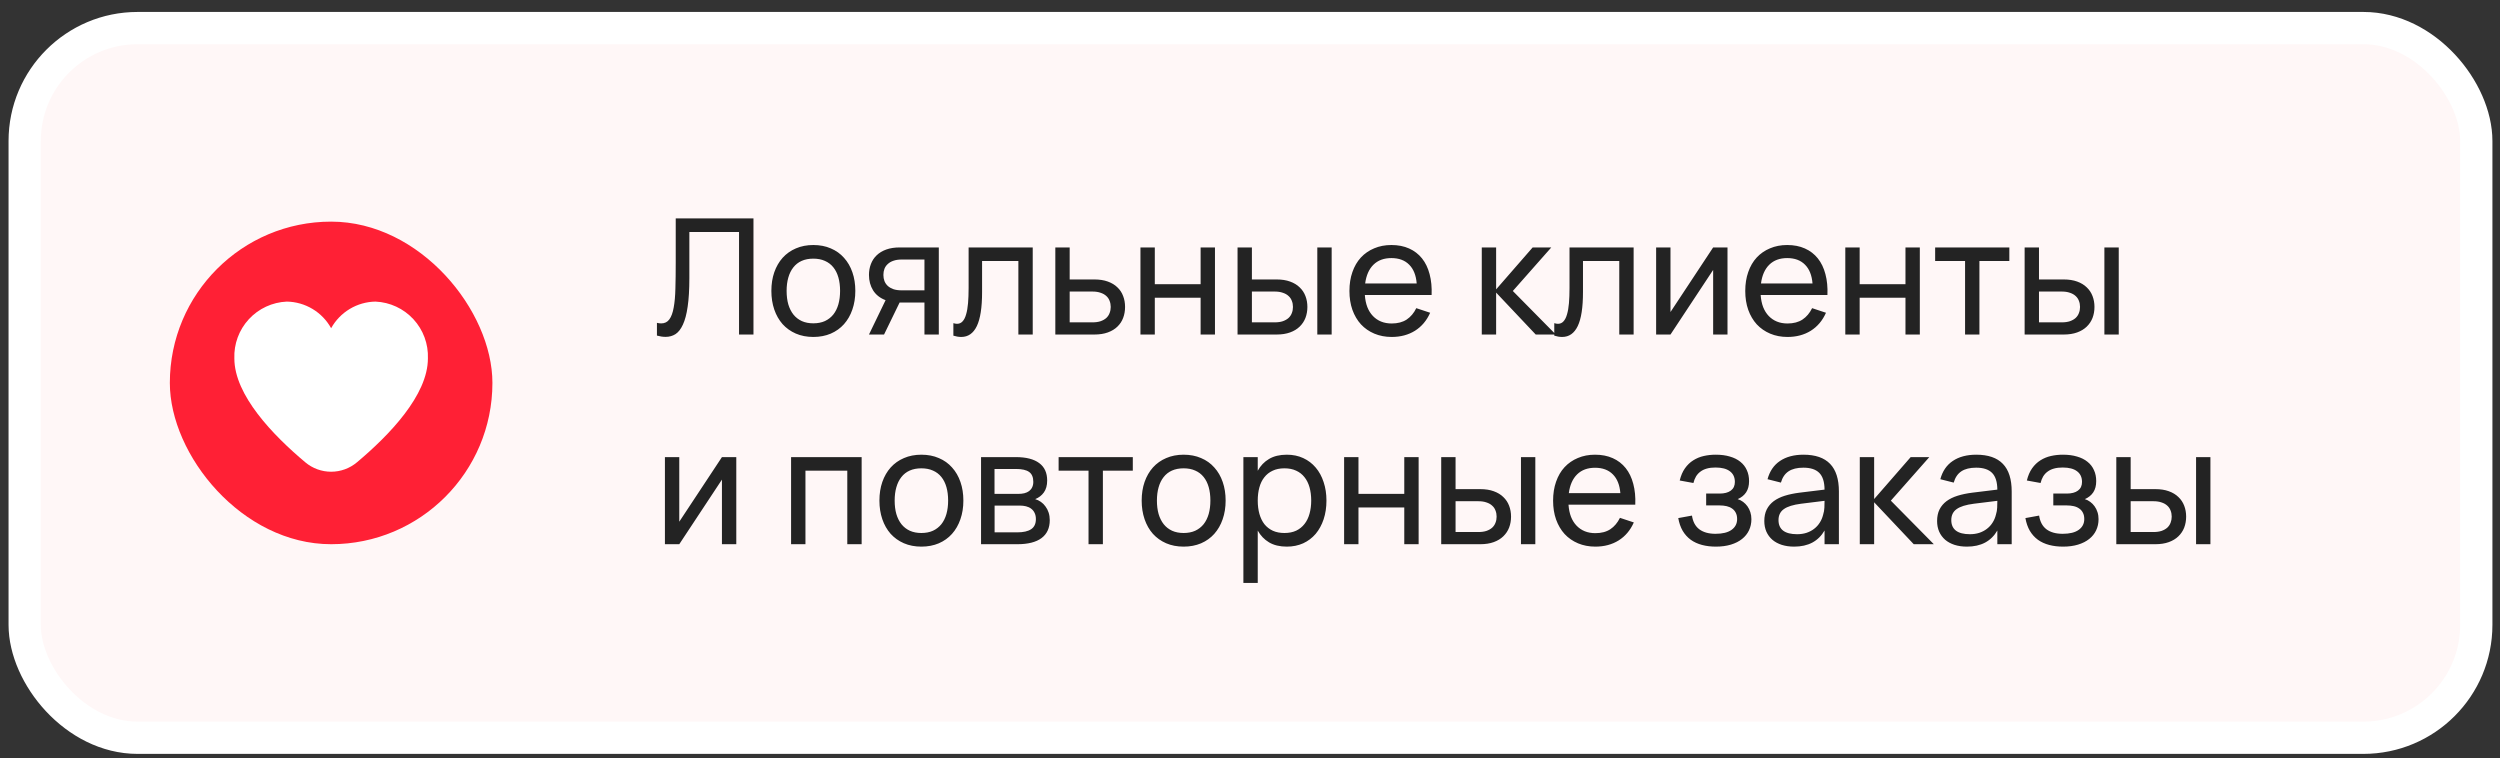
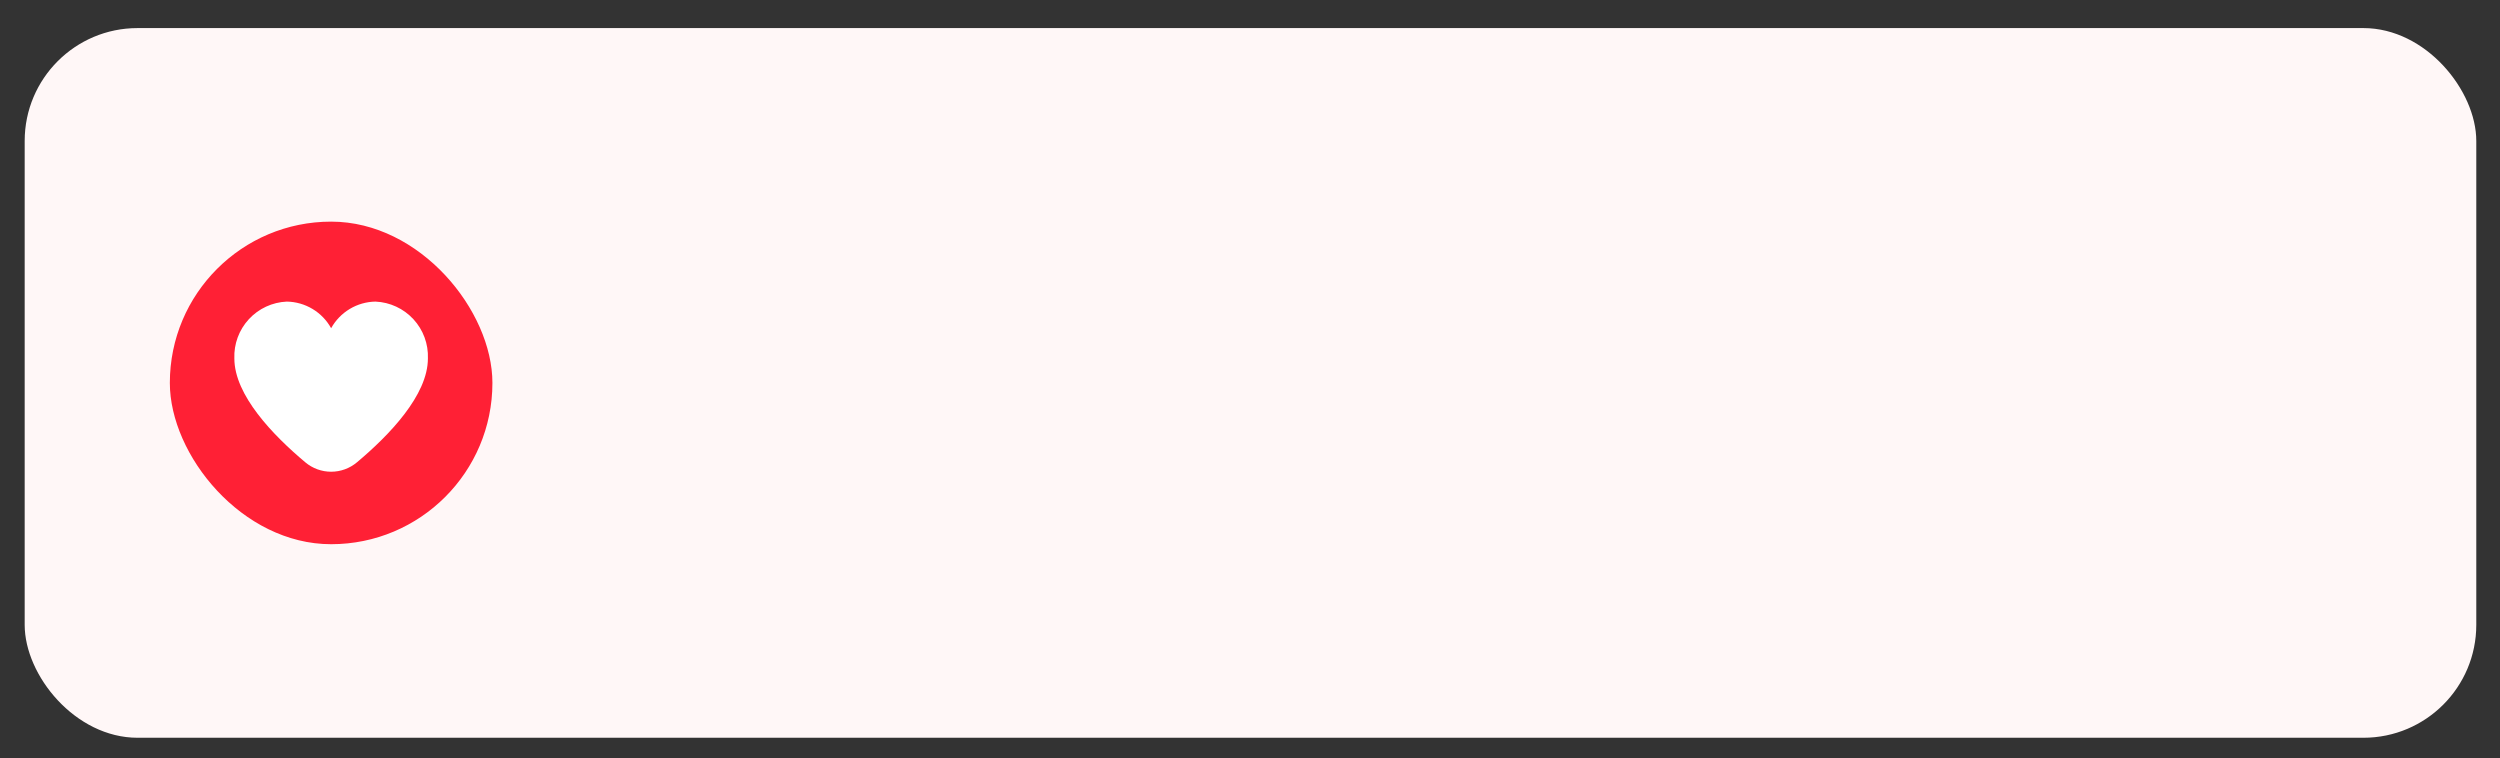
<svg xmlns="http://www.w3.org/2000/svg" width="155" height="47" viewBox="0 0 155 47" fill="none">
  <rect x="0" y="0" width="155" height="47" fill="#333333" stroke="none" />
  <rect x="1.53" y="1.741" width="152" height="44" rx="7" fill="#FFF7F7" />
-   <rect x="1.53" y="1.741" width="152" height="44" rx="7" stroke="white" stroke-width="2" />
  <rect x="10.53" y="13.741" width="20" height="20" rx="10" fill="#FF2035" />
  <g clip-path="url(#clip0_2937_2484)">
    <path d="M23.28 18.699C22.717 18.708 22.166 18.865 21.684 19.155C21.201 19.445 20.803 19.857 20.53 20.349C20.258 19.857 19.86 19.445 19.377 19.155C18.894 18.865 18.343 18.708 17.78 18.699C16.883 18.738 16.037 19.131 15.428 19.791C14.819 20.452 14.496 21.326 14.53 22.224C14.53 24.498 16.923 26.981 18.93 28.664C19.378 29.041 19.945 29.247 20.53 29.247C21.116 29.247 21.682 29.041 22.13 28.664C24.137 26.981 26.53 24.498 26.53 22.224C26.564 21.326 26.241 20.452 25.632 19.791C25.023 19.131 24.178 18.738 23.28 18.699Z" fill="white" />
  </g>
-   <path d="M40.73 20.016C40.82 20.039 40.909 20.051 40.995 20.051C41.212 20.051 41.38 19.967 41.5 19.801C41.624 19.631 41.714 19.384 41.77 19.061C41.83 18.737 41.865 18.342 41.875 17.876C41.889 17.409 41.895 16.876 41.895 16.276V13.541H46.715V20.741H45.82V14.386H42.74V17.251C42.74 17.954 42.705 18.541 42.635 19.011C42.569 19.477 42.47 19.849 42.34 20.126C42.214 20.402 42.06 20.599 41.88 20.716C41.7 20.829 41.497 20.886 41.27 20.886C41.184 20.886 41.095 20.879 41.005 20.866C40.919 20.852 40.827 20.832 40.73 20.806V20.016ZM50.425 20.891C50.025 20.891 49.663 20.821 49.34 20.681C49.02 20.541 48.746 20.346 48.52 20.096C48.297 19.842 48.125 19.541 48.005 19.191C47.885 18.841 47.825 18.456 47.825 18.036C47.825 17.612 47.885 17.227 48.005 16.881C48.128 16.531 48.301 16.231 48.525 15.981C48.752 15.731 49.025 15.537 49.345 15.401C49.668 15.261 50.028 15.191 50.425 15.191C50.828 15.191 51.19 15.261 51.51 15.401C51.833 15.537 52.106 15.732 52.33 15.986C52.556 16.236 52.73 16.536 52.85 16.886C52.97 17.232 53.03 17.616 53.03 18.036C53.03 18.459 52.968 18.846 52.845 19.196C52.725 19.546 52.551 19.847 52.325 20.101C52.102 20.351 51.828 20.546 51.505 20.686C51.185 20.822 50.825 20.891 50.425 20.891ZM50.425 20.046C50.698 20.046 50.938 19.999 51.145 19.906C51.352 19.809 51.525 19.674 51.665 19.501C51.805 19.324 51.91 19.112 51.98 18.866C52.05 18.616 52.085 18.339 52.085 18.036C52.085 17.726 52.05 17.447 51.98 17.201C51.91 16.954 51.805 16.744 51.665 16.571C51.525 16.397 51.352 16.266 51.145 16.176C50.938 16.082 50.698 16.036 50.425 16.036C50.151 16.036 49.91 16.082 49.7 16.176C49.493 16.269 49.322 16.404 49.185 16.581C49.048 16.754 48.945 16.964 48.875 17.211C48.805 17.454 48.77 17.729 48.77 18.036C48.77 18.346 48.805 18.624 48.875 18.871C48.948 19.117 49.055 19.329 49.195 19.506C49.335 19.679 49.507 19.812 49.71 19.906C49.916 19.999 50.155 20.046 50.425 20.046ZM53.876 20.741L54.906 18.611C54.562 18.481 54.304 18.277 54.131 18.001C53.961 17.724 53.876 17.406 53.876 17.046C53.876 16.802 53.916 16.577 53.996 16.371C54.076 16.161 54.194 15.981 54.351 15.831C54.511 15.677 54.709 15.557 54.946 15.471C55.186 15.384 55.466 15.341 55.786 15.341H58.206V20.741H57.316V18.756H55.776L54.811 20.741H53.876ZM55.901 16.091C55.707 16.091 55.539 16.116 55.396 16.166C55.256 16.212 55.139 16.279 55.046 16.366C54.952 16.449 54.882 16.549 54.836 16.666C54.792 16.782 54.771 16.909 54.771 17.046C54.771 17.182 54.792 17.309 54.836 17.426C54.882 17.542 54.952 17.644 55.046 17.731C55.139 17.814 55.256 17.881 55.396 17.931C55.539 17.977 55.707 18.001 55.901 18.001H57.316V16.091H55.901ZM59.109 20.036C59.196 20.062 59.271 20.076 59.334 20.076C59.474 20.076 59.589 20.026 59.679 19.926C59.773 19.826 59.846 19.681 59.899 19.491C59.956 19.301 59.996 19.069 60.019 18.796C60.042 18.519 60.054 18.206 60.054 17.856V15.341H64.029V20.741H63.139V16.181H60.889V18.106C60.889 19.062 60.781 19.766 60.564 20.216C60.347 20.666 60.026 20.891 59.599 20.891C59.443 20.891 59.279 20.864 59.109 20.811V20.036ZM67.85 20.741H65.43V15.341H66.32V17.326H67.85C68.169 17.326 68.448 17.369 68.684 17.456C68.924 17.542 69.123 17.662 69.279 17.816C69.439 17.966 69.558 18.146 69.635 18.356C69.715 18.562 69.754 18.787 69.754 19.031C69.754 19.274 69.715 19.501 69.635 19.711C69.558 19.917 69.439 20.097 69.279 20.251C69.123 20.404 68.924 20.524 68.684 20.611C68.448 20.697 68.169 20.741 67.85 20.741ZM67.734 19.986C67.928 19.986 68.094 19.962 68.234 19.916C68.378 19.866 68.496 19.799 68.59 19.716C68.683 19.629 68.751 19.527 68.794 19.411C68.841 19.294 68.865 19.167 68.865 19.031C68.865 18.894 68.841 18.767 68.794 18.651C68.751 18.534 68.683 18.434 68.59 18.351C68.496 18.264 68.378 18.197 68.234 18.151C68.094 18.101 67.928 18.076 67.734 18.076H66.32V19.986H67.734ZM70.708 20.741V15.341H71.598V17.621H74.438V15.341H75.328V20.741H74.438V18.461H71.598V20.741H70.708ZM81.673 20.741V15.341H82.563V20.741H81.673ZM79.148 20.741H76.728V15.341H77.618V17.326H79.148C79.468 17.326 79.747 17.369 79.983 17.456C80.223 17.542 80.422 17.662 80.578 17.816C80.738 17.966 80.858 18.146 80.938 18.356C81.018 18.562 81.058 18.787 81.058 19.031C81.058 19.274 81.018 19.501 80.938 19.711C80.858 19.917 80.738 20.097 80.578 20.251C80.422 20.404 80.223 20.524 79.983 20.611C79.747 20.697 79.468 20.741 79.148 20.741ZM79.033 19.986C79.227 19.986 79.393 19.962 79.533 19.916C79.677 19.866 79.795 19.799 79.888 19.716C79.982 19.629 80.05 19.527 80.093 19.411C80.14 19.294 80.163 19.167 80.163 19.031C80.163 18.894 80.14 18.767 80.093 18.651C80.05 18.534 79.982 18.434 79.888 18.351C79.795 18.264 79.677 18.197 79.533 18.151C79.393 18.101 79.227 18.076 79.033 18.076H77.618V19.986H79.033ZM86.285 20.056C86.658 20.056 86.968 19.974 87.215 19.811C87.461 19.647 87.66 19.412 87.81 19.106L88.67 19.391C88.456 19.874 88.143 20.246 87.73 20.506C87.32 20.762 86.838 20.891 86.285 20.891C85.891 20.891 85.533 20.822 85.21 20.686C84.886 20.549 84.61 20.357 84.38 20.111C84.153 19.861 83.976 19.561 83.85 19.211C83.726 18.861 83.665 18.471 83.665 18.041C83.665 17.607 83.726 17.216 83.85 16.866C83.973 16.512 84.148 16.212 84.375 15.966C84.605 15.719 84.88 15.529 85.2 15.396C85.52 15.259 85.875 15.191 86.265 15.191C86.678 15.191 87.045 15.262 87.365 15.406C87.685 15.549 87.951 15.754 88.165 16.021C88.378 16.287 88.535 16.612 88.635 16.996C88.738 17.379 88.78 17.811 88.76 18.291H84.62C84.64 18.571 84.691 18.821 84.775 19.041C84.861 19.257 84.976 19.441 85.12 19.591C85.263 19.741 85.431 19.856 85.625 19.936C85.821 20.016 86.041 20.056 86.285 20.056ZM87.835 17.576C87.795 17.069 87.64 16.681 87.37 16.411C87.1 16.137 86.731 16.001 86.265 16.001C85.805 16.001 85.435 16.137 85.155 16.411C84.878 16.684 84.706 17.072 84.64 17.576H87.835ZM91.87 15.341H92.76V17.941L95.025 15.341H96.18L93.795 18.041L96.46 20.741H95.215L92.76 18.141V20.741H91.87V15.341ZM96.365 20.036C96.452 20.062 96.527 20.076 96.59 20.076C96.73 20.076 96.845 20.026 96.935 19.926C97.028 19.826 97.102 19.681 97.155 19.491C97.212 19.301 97.252 19.069 97.275 18.796C97.298 18.519 97.31 18.206 97.31 17.856V15.341H101.285V20.741H100.395V16.181H98.145V18.106C98.145 19.062 98.037 19.766 97.82 20.216C97.603 20.666 97.282 20.891 96.855 20.891C96.698 20.891 96.535 20.864 96.365 20.811V20.036ZM107.105 15.341V20.741H106.215V16.736L103.57 20.741H102.68V15.341H103.57V19.346L106.215 15.341H107.105ZM110.826 20.056C111.199 20.056 111.509 19.974 111.756 19.811C112.002 19.647 112.201 19.412 112.351 19.106L113.211 19.391C112.997 19.874 112.684 20.246 112.271 20.506C111.861 20.762 111.379 20.891 110.826 20.891C110.432 20.891 110.074 20.822 109.751 20.686C109.427 20.549 109.151 20.357 108.921 20.111C108.694 19.861 108.517 19.561 108.391 19.211C108.267 18.861 108.206 18.471 108.206 18.041C108.206 17.607 108.267 17.216 108.391 16.866C108.514 16.512 108.689 16.212 108.916 15.966C109.146 15.719 109.421 15.529 109.741 15.396C110.061 15.259 110.416 15.191 110.806 15.191C111.219 15.191 111.586 15.262 111.906 15.406C112.226 15.549 112.492 15.754 112.706 16.021C112.919 16.287 113.076 16.612 113.176 16.996C113.279 17.379 113.321 17.811 113.301 18.291H109.161C109.181 18.571 109.232 18.821 109.316 19.041C109.402 19.257 109.517 19.441 109.661 19.591C109.804 19.741 109.972 19.856 110.166 19.936C110.362 20.016 110.582 20.056 110.826 20.056ZM112.376 17.576C112.336 17.069 112.181 16.681 111.911 16.411C111.641 16.137 111.272 16.001 110.806 16.001C110.346 16.001 109.976 16.137 109.696 16.411C109.419 16.684 109.247 17.072 109.181 17.576H112.376ZM114.409 20.741V15.341H115.299V17.621H118.139V15.341H119.029V20.741H118.139V18.461H115.299V20.741H114.409ZM121.834 20.741V16.181H119.979V15.341H124.579V16.181H122.724V20.741H121.834ZM130.472 20.741V15.341H131.362V20.741H130.472ZM127.947 20.741H125.527V15.341H126.417V17.326H127.947C128.267 17.326 128.545 17.369 128.782 17.456C129.022 17.542 129.22 17.662 129.377 17.816C129.537 17.966 129.657 18.146 129.737 18.356C129.817 18.562 129.857 18.787 129.857 19.031C129.857 19.274 129.817 19.501 129.737 19.711C129.657 19.917 129.537 20.097 129.377 20.251C129.22 20.404 129.022 20.524 128.782 20.611C128.545 20.697 128.267 20.741 127.947 20.741ZM127.832 19.986C128.025 19.986 128.192 19.962 128.332 19.916C128.475 19.866 128.594 19.799 128.687 19.716C128.78 19.629 128.849 19.527 128.892 19.411C128.939 19.294 128.962 19.167 128.962 19.031C128.962 18.894 128.939 18.767 128.892 18.651C128.849 18.534 128.78 18.434 128.687 18.351C128.594 18.264 128.475 18.197 128.332 18.151C128.192 18.101 128.025 18.076 127.832 18.076H126.417V19.986H127.832ZM45.65 28.341V33.741H44.76V29.736L42.115 33.741H41.225V28.341H42.115V32.346L44.76 28.341H45.65ZM49.047 33.741V28.341H53.422V33.741H52.532V29.181H49.938V33.741H49.047ZM57.124 33.891C56.724 33.891 56.362 33.821 56.039 33.681C55.719 33.541 55.446 33.346 55.219 33.096C54.996 32.842 54.824 32.541 54.704 32.191C54.584 31.841 54.524 31.456 54.524 31.036C54.524 30.612 54.584 30.227 54.704 29.881C54.827 29.531 55.001 29.231 55.224 28.981C55.451 28.731 55.724 28.537 56.044 28.401C56.367 28.261 56.727 28.191 57.124 28.191C57.527 28.191 57.889 28.261 58.209 28.401C58.532 28.537 58.806 28.732 59.029 28.986C59.256 29.236 59.429 29.536 59.549 29.886C59.669 30.232 59.729 30.616 59.729 31.036C59.729 31.459 59.667 31.846 59.544 32.196C59.424 32.546 59.251 32.847 59.024 33.101C58.801 33.351 58.527 33.546 58.204 33.686C57.884 33.822 57.524 33.891 57.124 33.891ZM57.124 33.046C57.397 33.046 57.637 32.999 57.844 32.906C58.051 32.809 58.224 32.674 58.364 32.501C58.504 32.324 58.609 32.112 58.679 31.866C58.749 31.616 58.784 31.339 58.784 31.036C58.784 30.726 58.749 30.447 58.679 30.201C58.609 29.954 58.504 29.744 58.364 29.571C58.224 29.397 58.051 29.266 57.844 29.176C57.637 29.082 57.397 29.036 57.124 29.036C56.851 29.036 56.609 29.082 56.399 29.176C56.192 29.269 56.021 29.404 55.884 29.581C55.747 29.754 55.644 29.964 55.574 30.211C55.504 30.454 55.469 30.729 55.469 31.036C55.469 31.346 55.504 31.624 55.574 31.871C55.647 32.117 55.754 32.329 55.894 32.506C56.034 32.679 56.206 32.812 56.409 32.906C56.616 32.999 56.854 33.046 57.124 33.046ZM63.08 33.741H60.825V28.341H62.985C63.618 28.341 64.1 28.464 64.43 28.711C64.76 28.954 64.925 29.314 64.925 29.791C64.925 30.094 64.856 30.341 64.72 30.531C64.583 30.721 64.403 30.859 64.18 30.946C64.306 30.982 64.425 31.039 64.535 31.116C64.645 31.192 64.74 31.287 64.82 31.401C64.903 31.511 64.968 31.637 65.015 31.781C65.061 31.924 65.085 32.079 65.085 32.246C65.085 32.736 64.915 33.107 64.575 33.361C64.235 33.614 63.736 33.741 63.08 33.741ZM62.985 29.076H61.66V30.621H63.135C63.272 30.621 63.397 30.607 63.51 30.581C63.627 30.551 63.725 30.506 63.805 30.446C63.888 30.382 63.952 30.304 63.995 30.211C64.041 30.117 64.065 30.006 64.065 29.876C64.065 29.589 63.978 29.384 63.805 29.261C63.635 29.137 63.361 29.076 62.985 29.076ZM63.065 33.006C63.448 33.006 63.736 32.941 63.93 32.811C64.126 32.681 64.225 32.472 64.225 32.186C64.225 32.036 64.198 31.907 64.145 31.801C64.095 31.694 64.025 31.607 63.935 31.541C63.845 31.471 63.738 31.421 63.615 31.391C63.495 31.361 63.365 31.346 63.225 31.346H61.665V33.006H63.065ZM67.489 33.741V29.181H65.634V28.341H70.234V29.181H68.379V33.741H67.489ZM73.384 33.891C72.984 33.891 72.622 33.821 72.299 33.681C71.979 33.541 71.706 33.346 71.479 33.096C71.255 32.842 71.084 32.541 70.964 32.191C70.844 31.841 70.784 31.456 70.784 31.036C70.784 30.612 70.844 30.227 70.964 29.881C71.087 29.531 71.26 29.231 71.484 28.981C71.71 28.731 71.984 28.537 72.304 28.401C72.627 28.261 72.987 28.191 73.384 28.191C73.787 28.191 74.149 28.261 74.469 28.401C74.792 28.537 75.066 28.732 75.289 28.986C75.516 29.236 75.689 29.536 75.809 29.886C75.929 30.232 75.989 30.616 75.989 31.036C75.989 31.459 75.927 31.846 75.804 32.196C75.684 32.546 75.51 32.847 75.284 33.101C75.061 33.351 74.787 33.546 74.464 33.686C74.144 33.822 73.784 33.891 73.384 33.891ZM73.384 33.046C73.657 33.046 73.897 32.999 74.104 32.906C74.311 32.809 74.484 32.674 74.624 32.501C74.764 32.324 74.869 32.112 74.939 31.866C75.009 31.616 75.044 31.339 75.044 31.036C75.044 30.726 75.009 30.447 74.939 30.201C74.869 29.954 74.764 29.744 74.624 29.571C74.484 29.397 74.311 29.266 74.104 29.176C73.897 29.082 73.657 29.036 73.384 29.036C73.111 29.036 72.869 29.082 72.659 29.176C72.452 29.269 72.281 29.404 72.144 29.581C72.007 29.754 71.904 29.964 71.834 30.211C71.764 30.454 71.729 30.729 71.729 31.036C71.729 31.346 71.764 31.624 71.834 31.871C71.907 32.117 72.014 32.329 72.154 32.506C72.294 32.679 72.466 32.812 72.669 32.906C72.876 32.999 73.114 33.046 73.384 33.046ZM77.09 36.141V28.341H77.98V29.186C78.153 28.872 78.386 28.629 78.68 28.456C78.976 28.279 79.345 28.191 79.785 28.191C80.158 28.191 80.496 28.261 80.8 28.401C81.103 28.541 81.361 28.737 81.575 28.991C81.788 29.241 81.951 29.541 82.065 29.891C82.181 30.237 82.24 30.619 82.24 31.036C82.24 31.459 82.181 31.846 82.065 32.196C81.948 32.546 81.783 32.847 81.57 33.101C81.356 33.351 81.098 33.546 80.795 33.686C80.491 33.822 80.155 33.891 79.785 33.891C79.345 33.891 78.976 33.802 78.68 33.626C78.386 33.449 78.153 33.206 77.98 32.896V36.141H77.09ZM79.635 33.046C79.915 33.046 80.158 32.997 80.365 32.901C80.571 32.801 80.743 32.662 80.88 32.486C81.02 32.309 81.123 32.097 81.19 31.851C81.26 31.604 81.295 31.332 81.295 31.036C81.295 30.732 81.26 30.457 81.19 30.211C81.12 29.964 81.015 29.754 80.875 29.581C80.738 29.407 80.566 29.274 80.36 29.181C80.153 29.084 79.911 29.036 79.635 29.036C79.351 29.036 79.106 29.086 78.9 29.186C78.693 29.282 78.521 29.419 78.385 29.596C78.248 29.769 78.146 29.979 78.08 30.226C78.013 30.469 77.98 30.739 77.98 31.036C77.98 31.339 78.015 31.616 78.085 31.866C78.155 32.112 78.258 32.324 78.395 32.501C78.535 32.674 78.708 32.809 78.915 32.906C79.121 32.999 79.361 33.046 79.635 33.046ZM83.335 33.741V28.341H84.225V30.621H87.065V28.341H87.955V33.741H87.065V31.461H84.225V33.741H83.335ZM94.3 33.741V28.341H95.19V33.741H94.3ZM91.775 33.741H89.355V28.341H90.245V30.326H91.775C92.095 30.326 92.374 30.369 92.61 30.456C92.85 30.542 93.049 30.662 93.205 30.816C93.365 30.966 93.485 31.146 93.565 31.356C93.645 31.562 93.685 31.787 93.685 32.031C93.685 32.274 93.645 32.501 93.565 32.711C93.485 32.917 93.365 33.097 93.205 33.251C93.049 33.404 92.85 33.524 92.61 33.611C92.374 33.697 92.095 33.741 91.775 33.741ZM91.66 32.986C91.854 32.986 92.02 32.962 92.16 32.916C92.304 32.866 92.422 32.799 92.515 32.716C92.609 32.629 92.677 32.527 92.72 32.411C92.767 32.294 92.79 32.167 92.79 32.031C92.79 31.894 92.767 31.767 92.72 31.651C92.677 31.534 92.609 31.434 92.515 31.351C92.422 31.264 92.304 31.197 92.16 31.151C92.02 31.101 91.854 31.076 91.66 31.076H90.245V32.986H91.66ZM98.912 33.056C99.285 33.056 99.595 32.974 99.842 32.811C100.088 32.647 100.287 32.412 100.437 32.106L101.297 32.391C101.083 32.874 100.77 33.246 100.357 33.506C99.947 33.762 99.465 33.891 98.912 33.891C98.518 33.891 98.16 33.822 97.837 33.686C97.513 33.549 97.237 33.357 97.007 33.111C96.78 32.861 96.603 32.561 96.477 32.211C96.353 31.861 96.292 31.471 96.292 31.041C96.292 30.607 96.353 30.216 96.477 29.866C96.6 29.512 96.775 29.212 97.002 28.966C97.232 28.719 97.507 28.529 97.827 28.396C98.147 28.259 98.502 28.191 98.892 28.191C99.305 28.191 99.672 28.262 99.992 28.406C100.312 28.549 100.578 28.754 100.792 29.021C101.005 29.287 101.162 29.612 101.262 29.996C101.365 30.379 101.407 30.811 101.387 31.291H97.247C97.267 31.571 97.318 31.821 97.402 32.041C97.488 32.257 97.603 32.441 97.747 32.591C97.89 32.741 98.058 32.856 98.252 32.936C98.448 33.016 98.668 33.056 98.912 33.056ZM100.462 30.576C100.422 30.069 100.267 29.681 99.997 29.411C99.727 29.137 99.358 29.001 98.892 29.001C98.432 29.001 98.062 29.137 97.782 29.411C97.505 29.684 97.333 30.072 97.267 30.576H100.462ZM106.387 33.891C106.073 33.891 105.785 33.856 105.522 33.786C105.258 33.716 105.027 33.609 104.827 33.466C104.627 33.319 104.46 33.134 104.327 32.911C104.197 32.687 104.105 32.424 104.052 32.121L104.902 31.966C104.958 32.346 105.11 32.629 105.357 32.816C105.607 33.002 105.942 33.096 106.362 33.096C106.798 33.096 107.13 33.014 107.357 32.851C107.587 32.687 107.702 32.464 107.702 32.181C107.702 32.027 107.673 31.897 107.617 31.791C107.563 31.684 107.488 31.597 107.392 31.531C107.295 31.461 107.18 31.411 107.047 31.381C106.913 31.351 106.768 31.336 106.612 31.336H105.782V30.601H106.612C106.915 30.601 107.148 30.539 107.312 30.416C107.478 30.292 107.562 30.114 107.562 29.881C107.562 29.594 107.46 29.374 107.257 29.221C107.053 29.064 106.755 28.986 106.362 28.986C106.158 28.986 105.978 29.007 105.822 29.051C105.668 29.094 105.537 29.157 105.427 29.241C105.317 29.321 105.225 29.421 105.152 29.541C105.082 29.661 105.028 29.796 104.992 29.946L104.142 29.791C104.215 29.491 104.323 29.239 104.467 29.036C104.613 28.829 104.785 28.664 104.982 28.541C105.182 28.414 105.4 28.324 105.637 28.271C105.873 28.217 106.122 28.191 106.382 28.191C106.708 28.191 106.998 28.229 107.252 28.306C107.508 28.379 107.725 28.487 107.902 28.631C108.078 28.771 108.212 28.942 108.302 29.146C108.395 29.346 108.442 29.574 108.442 29.831C108.442 30.107 108.382 30.337 108.262 30.521C108.142 30.704 107.967 30.846 107.737 30.946C107.857 30.982 107.968 31.039 108.072 31.116C108.175 31.192 108.265 31.284 108.342 31.391C108.418 31.497 108.478 31.619 108.522 31.756C108.565 31.889 108.587 32.034 108.587 32.191C108.587 32.441 108.537 32.671 108.437 32.881C108.34 33.087 108.197 33.266 108.007 33.416C107.82 33.566 107.59 33.682 107.317 33.766C107.043 33.849 106.733 33.891 106.387 33.891ZM111.817 28.191C112.554 28.191 113.104 28.381 113.467 28.761C113.831 29.137 114.012 29.709 114.012 30.476V33.741H113.122V32.891C112.932 33.221 112.679 33.471 112.362 33.641C112.049 33.807 111.674 33.891 111.237 33.891C110.954 33.891 110.697 33.854 110.467 33.781C110.241 33.707 110.047 33.602 109.887 33.466C109.727 33.326 109.604 33.159 109.517 32.966C109.431 32.769 109.387 32.549 109.387 32.306C109.387 32.029 109.437 31.789 109.537 31.586C109.641 31.382 109.786 31.211 109.972 31.071C110.162 30.931 110.391 30.819 110.657 30.736C110.927 30.652 111.231 30.589 111.567 30.546L113.122 30.356C113.119 29.882 113.011 29.537 112.797 29.321C112.584 29.104 112.254 28.996 111.807 28.996C111.424 28.996 111.119 29.071 110.892 29.221C110.666 29.371 110.507 29.604 110.417 29.921L109.587 29.711C109.721 29.214 109.977 28.837 110.357 28.581C110.741 28.321 111.227 28.191 111.817 28.191ZM111.667 31.231C111.174 31.294 110.817 31.406 110.597 31.566C110.377 31.722 110.267 31.949 110.267 32.246C110.267 32.536 110.364 32.754 110.557 32.901C110.751 33.047 111.039 33.121 111.422 33.121C111.632 33.121 111.826 33.092 112.002 33.036C112.182 32.976 112.341 32.892 112.477 32.786C112.617 32.679 112.734 32.551 112.827 32.401C112.924 32.251 112.994 32.084 113.037 31.901C113.081 31.764 113.106 31.621 113.112 31.471C113.119 31.321 113.122 31.186 113.122 31.066V31.051L111.667 31.231ZM115.307 28.341H116.197V30.941L118.462 28.341H119.617L117.232 31.041L119.897 33.741H118.652L116.197 31.141V33.741H115.307V28.341ZM122.53 28.191C123.267 28.191 123.817 28.381 124.18 28.761C124.544 29.137 124.725 29.709 124.725 30.476V33.741H123.835V32.891C123.645 33.221 123.392 33.471 123.075 33.641C122.762 33.807 122.387 33.891 121.95 33.891C121.667 33.891 121.41 33.854 121.18 33.781C120.954 33.707 120.76 33.602 120.6 33.466C120.44 33.326 120.317 33.159 120.23 32.966C120.144 32.769 120.1 32.549 120.1 32.306C120.1 32.029 120.15 31.789 120.25 31.586C120.354 31.382 120.499 31.211 120.685 31.071C120.875 30.931 121.104 30.819 121.37 30.736C121.64 30.652 121.944 30.589 122.28 30.546L123.835 30.356C123.832 29.882 123.724 29.537 123.51 29.321C123.297 29.104 122.967 28.996 122.52 28.996C122.137 28.996 121.832 29.071 121.605 29.221C121.379 29.371 121.22 29.604 121.13 29.921L120.3 29.711C120.434 29.214 120.69 28.837 121.07 28.581C121.454 28.321 121.94 28.191 122.53 28.191ZM122.38 31.231C121.887 31.294 121.53 31.406 121.31 31.566C121.09 31.722 120.98 31.949 120.98 32.246C120.98 32.536 121.077 32.754 121.27 32.901C121.464 33.047 121.752 33.121 122.135 33.121C122.345 33.121 122.539 33.092 122.715 33.036C122.895 32.976 123.054 32.892 123.19 32.786C123.33 32.679 123.447 32.551 123.54 32.401C123.637 32.251 123.707 32.084 123.75 31.901C123.794 31.764 123.819 31.621 123.825 31.471C123.832 31.321 123.835 31.186 123.835 31.066V31.051L122.38 31.231ZM127.91 33.891C127.597 33.891 127.309 33.856 127.045 33.786C126.782 33.716 126.55 33.609 126.35 33.466C126.15 33.319 125.984 33.134 125.85 32.911C125.72 32.687 125.629 32.424 125.575 32.121L126.425 31.966C126.482 32.346 126.634 32.629 126.88 32.816C127.13 33.002 127.465 33.096 127.885 33.096C128.322 33.096 128.654 33.014 128.88 32.851C129.11 32.687 129.225 32.464 129.225 32.181C129.225 32.027 129.197 31.897 129.14 31.791C129.087 31.684 129.012 31.597 128.915 31.531C128.819 31.461 128.704 31.411 128.57 31.381C128.437 31.351 128.292 31.336 128.135 31.336H127.305V30.601H128.135C128.439 30.601 128.672 30.539 128.835 30.416C129.002 30.292 129.085 30.114 129.085 29.881C129.085 29.594 128.984 29.374 128.78 29.221C128.577 29.064 128.279 28.986 127.885 28.986C127.682 28.986 127.502 29.007 127.345 29.051C127.192 29.094 127.06 29.157 126.95 29.241C126.84 29.321 126.749 29.421 126.675 29.541C126.605 29.661 126.552 29.796 126.515 29.946L125.665 29.791C125.739 29.491 125.847 29.239 125.99 29.036C126.137 28.829 126.309 28.664 126.505 28.541C126.705 28.414 126.924 28.324 127.16 28.271C127.397 28.217 127.645 28.191 127.905 28.191C128.232 28.191 128.522 28.229 128.775 28.306C129.032 28.379 129.249 28.487 129.425 28.631C129.602 28.771 129.735 28.942 129.825 29.146C129.919 29.346 129.965 29.574 129.965 29.831C129.965 30.107 129.905 30.337 129.785 30.521C129.665 30.704 129.49 30.846 129.26 30.946C129.38 30.982 129.492 31.039 129.595 31.116C129.699 31.192 129.789 31.284 129.865 31.391C129.942 31.497 130.002 31.619 130.045 31.756C130.089 31.889 130.11 32.034 130.11 32.191C130.11 32.441 130.06 32.671 129.96 32.881C129.864 33.087 129.72 33.266 129.53 33.416C129.344 33.566 129.114 33.682 128.84 33.766C128.567 33.849 128.257 33.891 127.91 33.891ZM136.156 33.741V28.341H137.046V33.741H136.156ZM133.631 33.741H131.211V28.341H132.101V30.326H133.631C133.951 30.326 134.229 30.369 134.466 30.456C134.706 30.542 134.904 30.662 135.061 30.816C135.221 30.966 135.341 31.146 135.421 31.356C135.501 31.562 135.541 31.787 135.541 32.031C135.541 32.274 135.501 32.501 135.421 32.711C135.341 32.917 135.221 33.097 135.061 33.251C134.904 33.404 134.706 33.524 134.466 33.611C134.229 33.697 133.951 33.741 133.631 33.741ZM133.516 32.986C133.709 32.986 133.876 32.962 134.016 32.916C134.159 32.866 134.277 32.799 134.371 32.716C134.464 32.629 134.532 32.527 134.576 32.411C134.622 32.294 134.646 32.167 134.646 32.031C134.646 31.894 134.622 31.767 134.576 31.651C134.532 31.534 134.464 31.434 134.371 31.351C134.277 31.264 134.159 31.197 134.016 31.151C133.876 31.101 133.709 31.076 133.516 31.076H132.101V32.986H133.516Z" fill="#232323" />
  <defs>
    <clipPath id="clip0_2937_2484">
      <rect width="12" height="12" fill="white" transform="translate(14.53 17.741)" />
    </clipPath>
  </defs>
</svg>